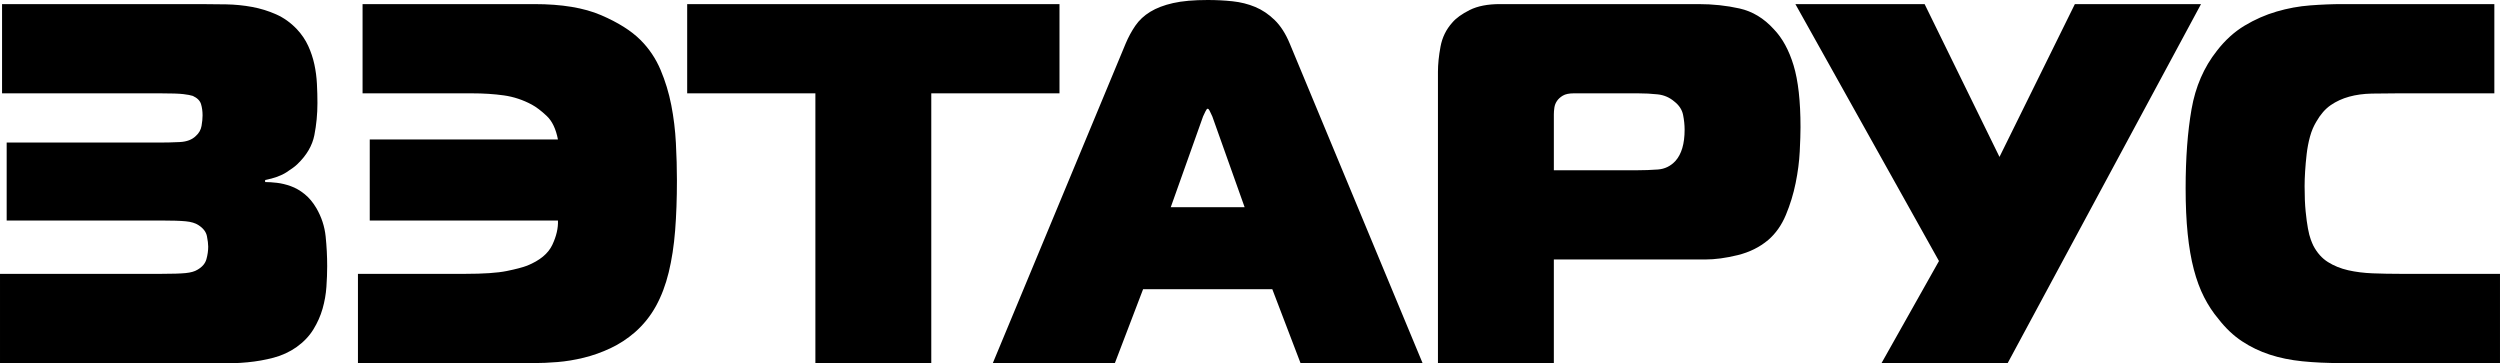
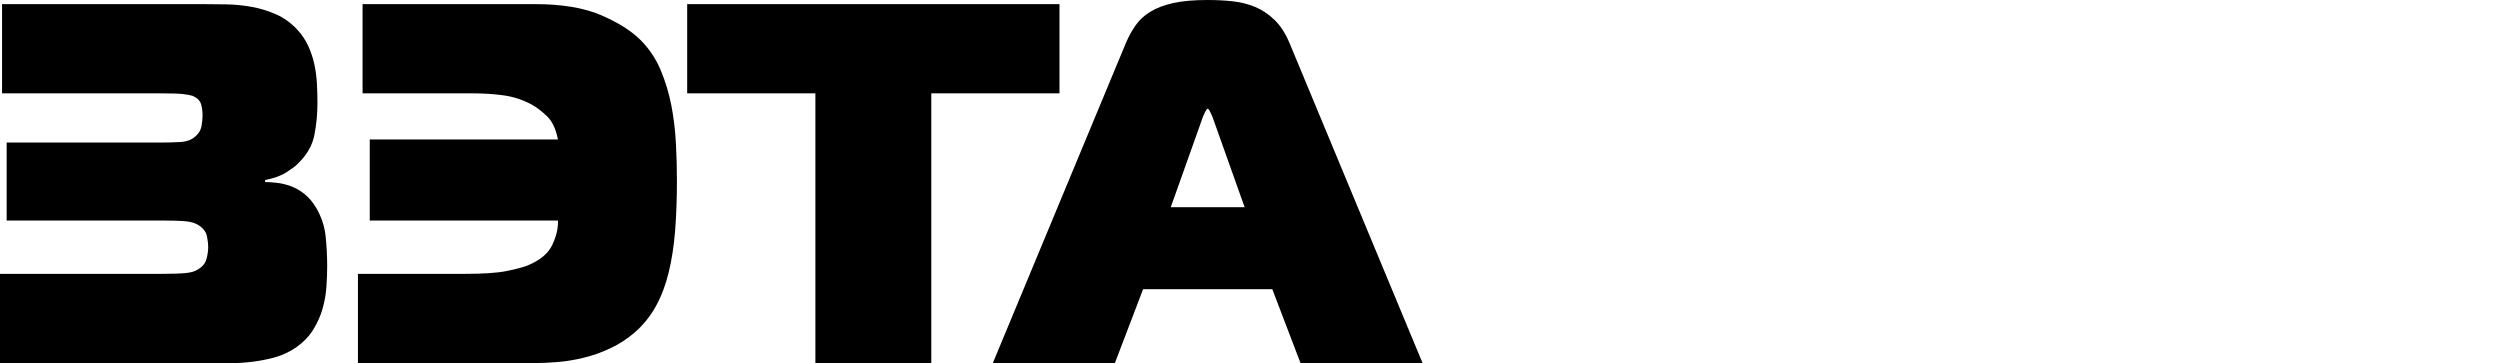
<svg xmlns="http://www.w3.org/2000/svg" xml:space="preserve" width="279.2mm" height="40.582mm" version="1.1" style="shape-rendering:geometricPrecision; text-rendering:geometricPrecision; image-rendering:optimizeQuality; fill-rule:evenodd; clip-rule:evenodd" viewBox="0 0 28044.69 4076.3">
  <defs>
    <style type="text/css">
   
    .fil0 {fill:#000000;fill-rule:nonzero}
   
  </style>
  </defs>
  <g id="Слой_x0020_1">
    <g id="_1977142847632">
      <path class="fil0" d="M-0 3071.96l1806.37 0c126.54,0 218.6,-2.87 276.12,-8.64 57.55,-5.74 101.63,-18.2 132.31,-37.4 53.71,-30.67 87.26,-69.98 100.68,-117.92 13.42,-47.92 20.14,-94.91 20.14,-140.95 0,-30.67 -4.8,-69.97 -14.37,-117.92 -9.59,-47.94 -41.25,-89.17 -94.93,-123.69 -34.5,-22.99 -82.45,-37.37 -143.82,-43.14 -61.36,-5.74 -151.49,-8.64 -270.37,-8.64l-1737.33 0 0 -874.41 1708.57 0c76.7,0 154.37,-1.92 232.98,-5.75 78.62,-3.83 139.03,-26.84 181.22,-69.03 34.52,-30.7 55.6,-68.08 63.28,-112.18 7.67,-44.12 11.5,-83.43 11.5,-117.92 0,-46.03 -5.77,-88.21 -17.25,-126.57 -11.51,-38.35 -42.21,-69.05 -92.06,-92.04 -22.99,-7.67 -58.48,-14.4 -106.42,-20.14 -47.94,-5.75 -133.26,-8.64 -256,-8.64l-1777.6 0 0 -1000.98 2232.08 0c92.04,0 186.95,0.95 284.76,2.89 97.78,1.92 193.67,11.51 287.63,28.76 93.96,17.26 184.08,45.05 270.38,83.4 86.29,38.36 163.96,93.99 232.98,166.83 53.69,57.55 95.9,119.87 126.56,186.98 30.7,67.11 53.69,136.16 69.06,207.09 15.33,70.97 24.9,143.82 28.76,218.6 3.83,74.79 5.74,146.69 5.74,215.74 0,122.71 -11.51,242.58 -34.49,359.55 -23.02,116.97 -86.3,225.3 -189.85,325.02 -23.01,23.02 -64.24,53.69 -123.69,92.04 -59.45,38.35 -139.03,67.14 -238.72,86.3l0 23.01c38.35,0 82.45,2.87 132.3,8.64 49.86,5.75 101.64,18.21 155.33,37.37 53.68,19.2 105.46,48.91 155.32,89.18 49.86,40.29 93.95,93.02 132.3,158.21 57.55,99.69 92.07,205.18 103.55,316.39 11.51,111.22 17.28,222.46 17.28,333.66 0,72.87 -2.87,150.53 -8.64,232.98 -5.74,82.48 -20.12,163.96 -43.13,244.52 -23.02,80.54 -57.55,158.19 -103.55,232.99 -46.03,74.76 -109.32,140.95 -189.84,198.45 -76.71,53.69 -162.05,93 -256,117.93 -93.96,24.93 -191.76,42.2 -293.39,51.77 -101.64,9.59 -200.4,13.42 -296.27,11.51 -95.87,-1.92 -180.25,-2.87 -253.13,-2.87l-2226.31 0 0 -1000.98zm4015.41 0l1202.34 0c207.09,0 362.41,-10.55 465.96,-31.63 103.55,-21.1 180.25,-41.24 230.11,-60.41 141.9,-57.54 235.88,-135.2 281.88,-232.99 46.03,-97.81 67.11,-188.89 63.28,-273.28l-2111.25 0 0 -908.91 2111.25 0c-23.01,-118.91 -65.19,-207.09 -126.56,-264.64 -61.34,-57.52 -116.97,-99.72 -166.83,-126.56 -99.69,-53.69 -204.22,-88.21 -313.51,-103.55 -109.32,-15.33 -229.15,-23.01 -359.55,-23.01l-1225.35 0 0 -1000.98 1927.2 0c306.78,0 556.09,41.24 747.85,123.69 191.76,82.45 339.41,175.47 442.95,279.02 95.9,95.87 170.69,207.09 224.38,333.65 53.69,126.57 93.95,258.87 120.8,396.95 26.84,138.04 44.12,279.95 51.77,425.7 7.68,145.73 11.51,285.71 11.51,419.96 0,203.24 -6.7,390.22 -20.12,560.87 -13.45,170.66 -37.4,326.96 -71.92,468.87 -34.52,141.9 -82.45,268.46 -143.82,379.67 -61.36,111.22 -139.98,209.03 -235.88,293.39 -84.36,72.87 -175.44,132.3 -273.25,178.33 -97.81,46.03 -197.5,81.49 -299.14,106.42 -101.63,24.93 -200.39,41.24 -296.26,48.9 -95.9,7.68 -182.17,11.51 -258.87,11.51l-1978.97 0 0 -1000.98zm5131.49 1000.98l0 -3025.96 -1438.19 0 0 -1000.98 4176.5 0 0 1000.98 -1438.2 0 0 3025.96 -1300.11 0zm3986.62 -1748.84l828.41 0 -362.42 -1018.23c-7.68,-15.36 -16.29,-33.57 -25.89,-54.66 -9.59,-21.08 -18.23,-31.63 -25.89,-31.63 -7.68,0 -16.32,10.55 -25.89,31.63 -9.6,21.09 -18.24,39.3 -25.9,54.66l-362.44 1018.23zm-506.23 -1835.13c30.68,-72.87 67.11,-139.98 109.32,-201.35 42.18,-61.37 97.78,-113.14 166.83,-155.33 69.03,-42.18 154.37,-74.78 256,-97.77 101.61,-23.02 231.07,-34.52 388.31,-34.52 95.87,0 188.86,4.78 278.99,14.37 90.12,9.59 174.51,30.68 253.13,63.28 78.62,32.58 151.49,81.49 218.6,146.68 67.11,65.2 123.69,153.41 169.7,264.64l1489.96 3583.97 -1369.14 0 -316.41 -828.41 -1449.7 0 -316.39 828.41 -1369.16 0 1489.96 -3583.97z" />
-       <path class="fil0" d="M18362.8 1909.92c80.53,0 159.18,-2.9 235.88,-8.64 76.7,-5.78 141.9,-37.4 195.59,-94.94 69.02,-76.68 103.55,-193.67 103.55,-350.91 0,-53.69 -5.78,-109.29 -17.26,-166.83 -11.5,-57.51 -44.12,-107.37 -97.81,-149.56 -53.69,-46.02 -116.02,-72.87 -186.97,-80.55 -70.94,-7.66 -144.77,-11.51 -221.48,-11.51l-719.1 0c-53.69,0 -94.91,8.64 -123.69,25.89 -28.76,17.28 -50.8,37.4 -66.15,60.41 -15.34,23.02 -24.93,47.95 -28.76,74.79 -3.83,26.85 -5.75,51.78 -5.75,74.79l0 627.06 931.93 0zm-2232.08 2163.02l0 -3267.55c0,-84.39 9.6,-178.34 28.79,-281.88 19.17,-103.55 63.28,-193.68 132.31,-270.38 42.18,-49.86 107.37,-96.85 195.58,-140.95 88.21,-44.12 201.36,-66.17 339.43,-66.17l2226.31 0c161.09,0 314.47,16.32 460.22,48.91 145.73,32.61 274.21,110.27 385.43,232.98 95.88,99.72 169.7,234.92 221.48,405.58 51.78,170.66 77.67,401.73 77.67,693.2 0,69.03 -2.87,160.11 -8.64,273.26 -5.74,113.14 -21.07,231.07 -46,353.8 -24.93,122.71 -61.37,241.62 -109.32,356.68 -47.92,115.03 -114.1,209.01 -198.46,281.86 -95.89,80.56 -209.96,137.11 -342.29,169.72 -132.31,32.58 -254.09,48.9 -365.29,48.9l-1697.06 0 0 1162.05 -1300.14 0zm4976.15 0l644.31 -1144.79 -1610.76 -2882.15 1449.7 0 839.9 1714.33 845.65 -1714.33 1415.17 0 -2168.77 4026.94 -1415.19 0zm5154.46 0c-157.23,0 -302,-6.72 -434.33,-20.15 -132.31,-13.42 -254.06,-38.35 -365.29,-74.76 -111.22,-36.43 -214.78,-86.29 -310.64,-149.58 -95.9,-63.28 -184.11,-146.69 -264.64,-250.26 -61.36,-72.85 -115.05,-154.37 -161.07,-244.49 -46.02,-90.13 -84.38,-193.68 -115.05,-310.65 -30.7,-116.96 -53.71,-250.22 -69.05,-399.81 -15.34,-149.59 -23.02,-320.23 -23.02,-512 0,-337.49 22.07,-632.79 66.18,-885.93 44.1,-253.1 139,-471.71 284.76,-655.81 92.04,-118.89 195.59,-212.84 310.64,-281.88 115.06,-69.03 234.89,-121.76 359.55,-158.19 124.65,-36.44 250.23,-59.45 376.8,-69.03 126.56,-9.59 247.39,-14.4 362.44,-14.4l1702.8 0 0 1000.98 -1075.77 0c-107.38,0 -207.09,0.95 -299.13,2.89 -92.04,1.92 -176.42,13.42 -253.14,34.5 -76.7,21.1 -145.73,52.72 -207.09,94.93 -61.37,42.18 -115.06,103.55 -161.07,184.08 -30.7,49.86 -54.67,106.42 -71.92,169.7 -17.25,63.28 -29.71,128.48 -37.4,195.59 -7.65,67.13 -13.42,131.37 -17.25,192.72 -3.83,61.36 -5.77,116.99 -5.77,166.82 0,111.23 3.86,205.18 11.51,281.89 7.67,76.7 16.31,140.94 25.89,192.72 9.59,51.77 20.14,93.02 31.65,123.69 11.51,30.68 21.07,53.69 28.76,69.03 42.18,80.56 96.85,141.9 163.96,184.1 67.11,42.19 142.86,72.85 227.22,92.04 84.39,19.17 176.42,30.68 276.14,34.53 99.72,3.83 203.27,5.74 310.65,5.74l1116.03 0 0 1000.98 -1783.36 0z" />
    </g>
  </g>
</svg>